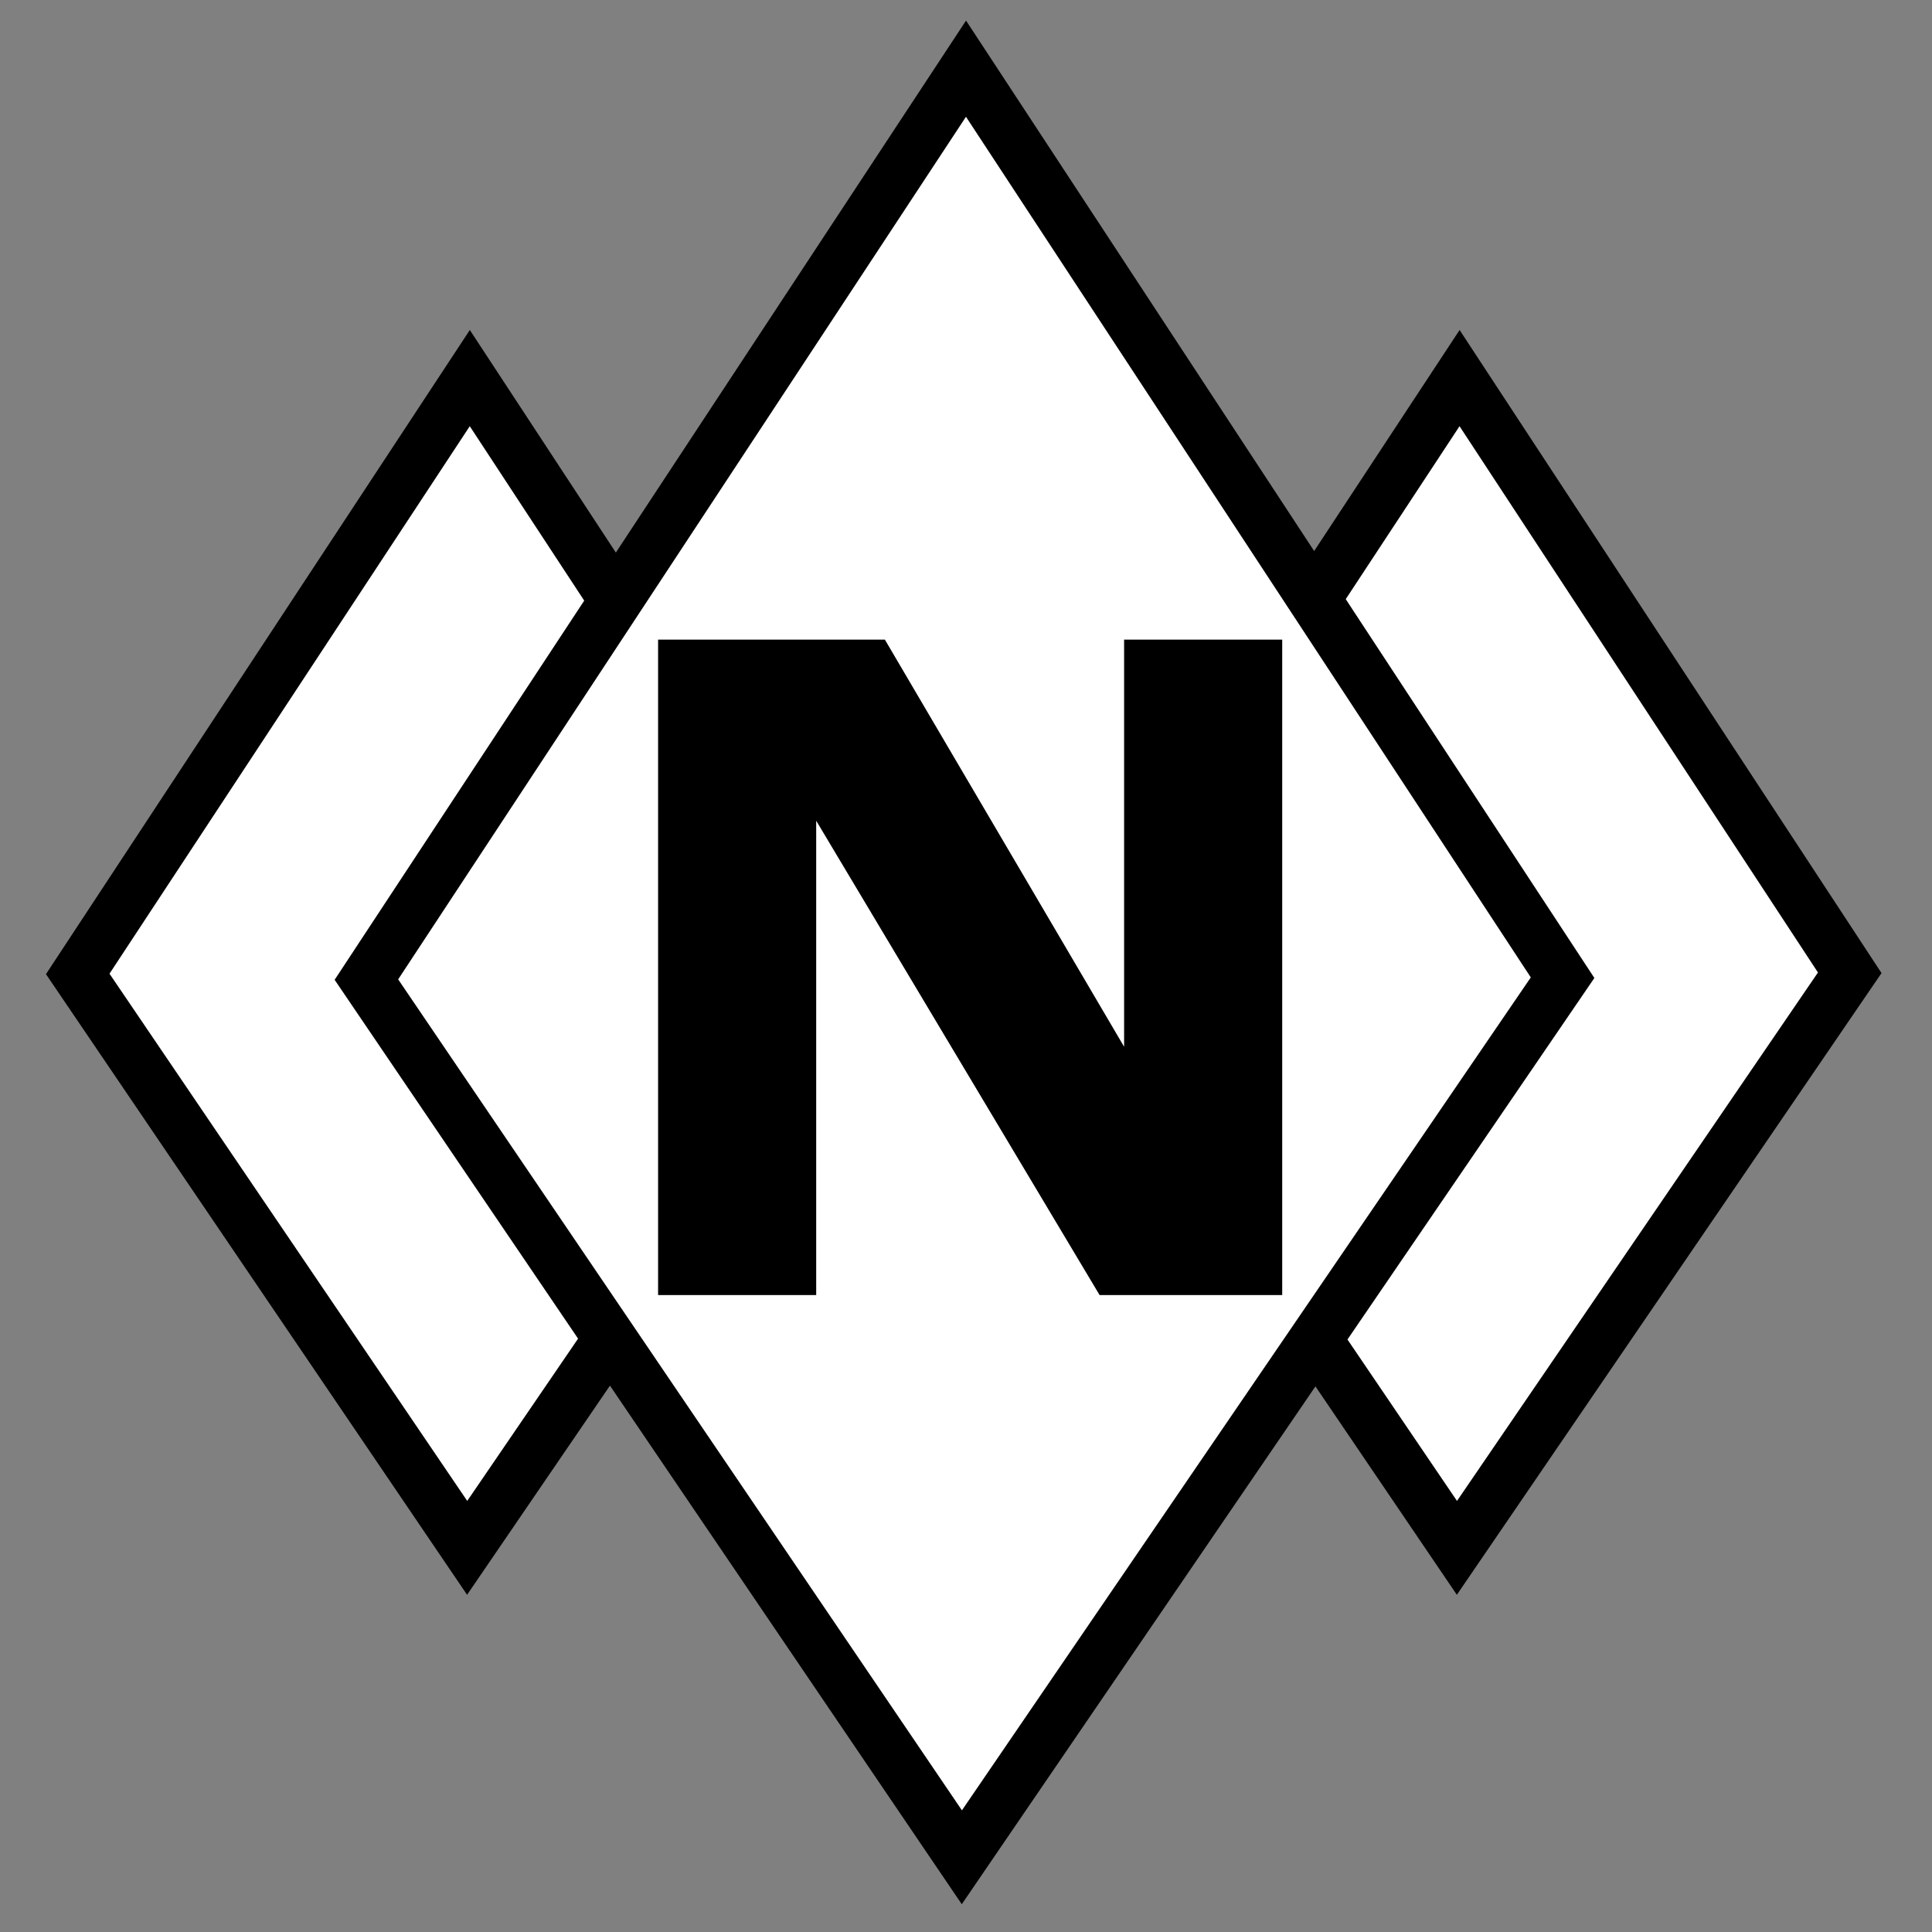
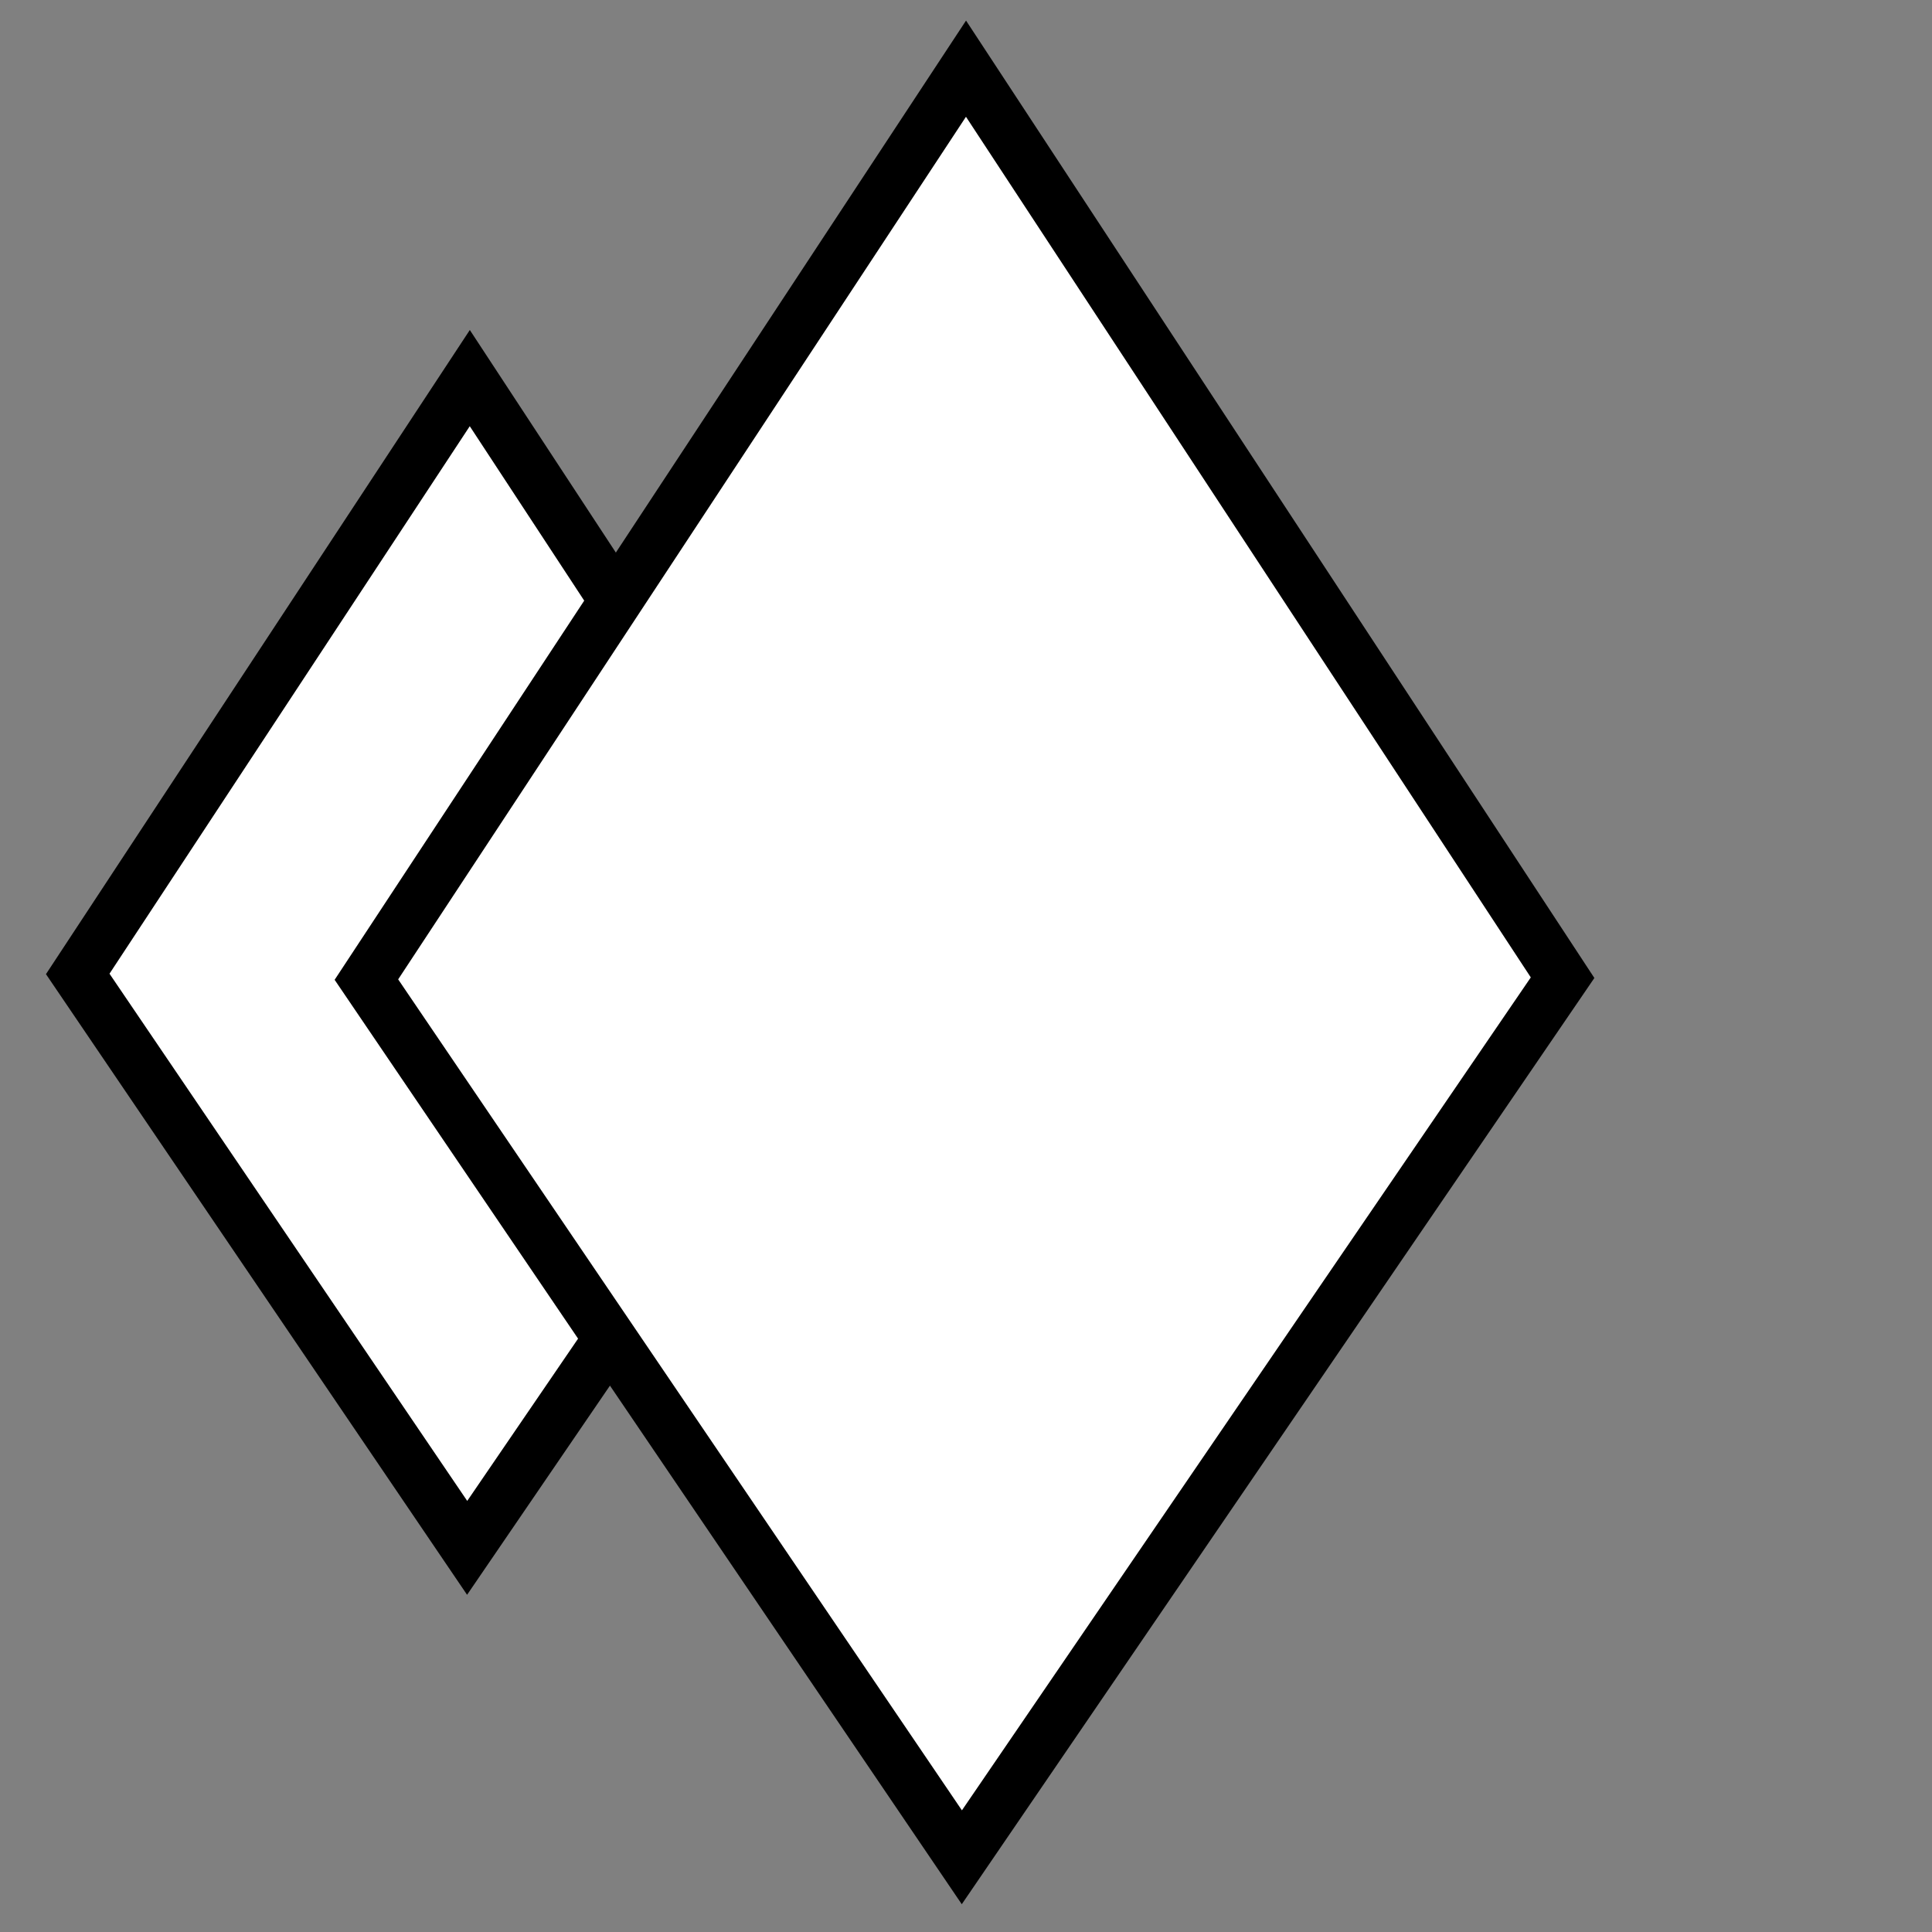
<svg xmlns="http://www.w3.org/2000/svg" x="0px" y="0px" width="500px" height="500px" viewBox="0 0 512 512">
  <rect x="0" y="0" width="512" height="512" fill="#808080" stroke="none" />
  <g id="co-niigata-nensho-o.svg">
-     <polygon fill="#FFFFFF" stroke="#000000" stroke-width="14" stroke-miterlimit="10" points="490.2,257.8    386.8,100.2 282.9,258.1 386.1,410.2  " />
    <polygon fill="#FFFFFF" stroke="#000000" stroke-width="14" stroke-miterlimit="10" points="227.9,257.8    124.5,100.2 20.6,258.1 123.8,410.2  " />
    <polygon fill="#FFFFFF" stroke="#000000" stroke-width="14" stroke-miterlimit="10" points="414.1,259.1    256,18.2 97.1,259.6 254.9,492.2  " />
-     <path d="M174.4,169.5h60.1l63.4,107.9V169.5h41.9v173.7h-48.4l-75.1-125.7v125.7h-41.9V169.5z" />
  </g>
</svg>